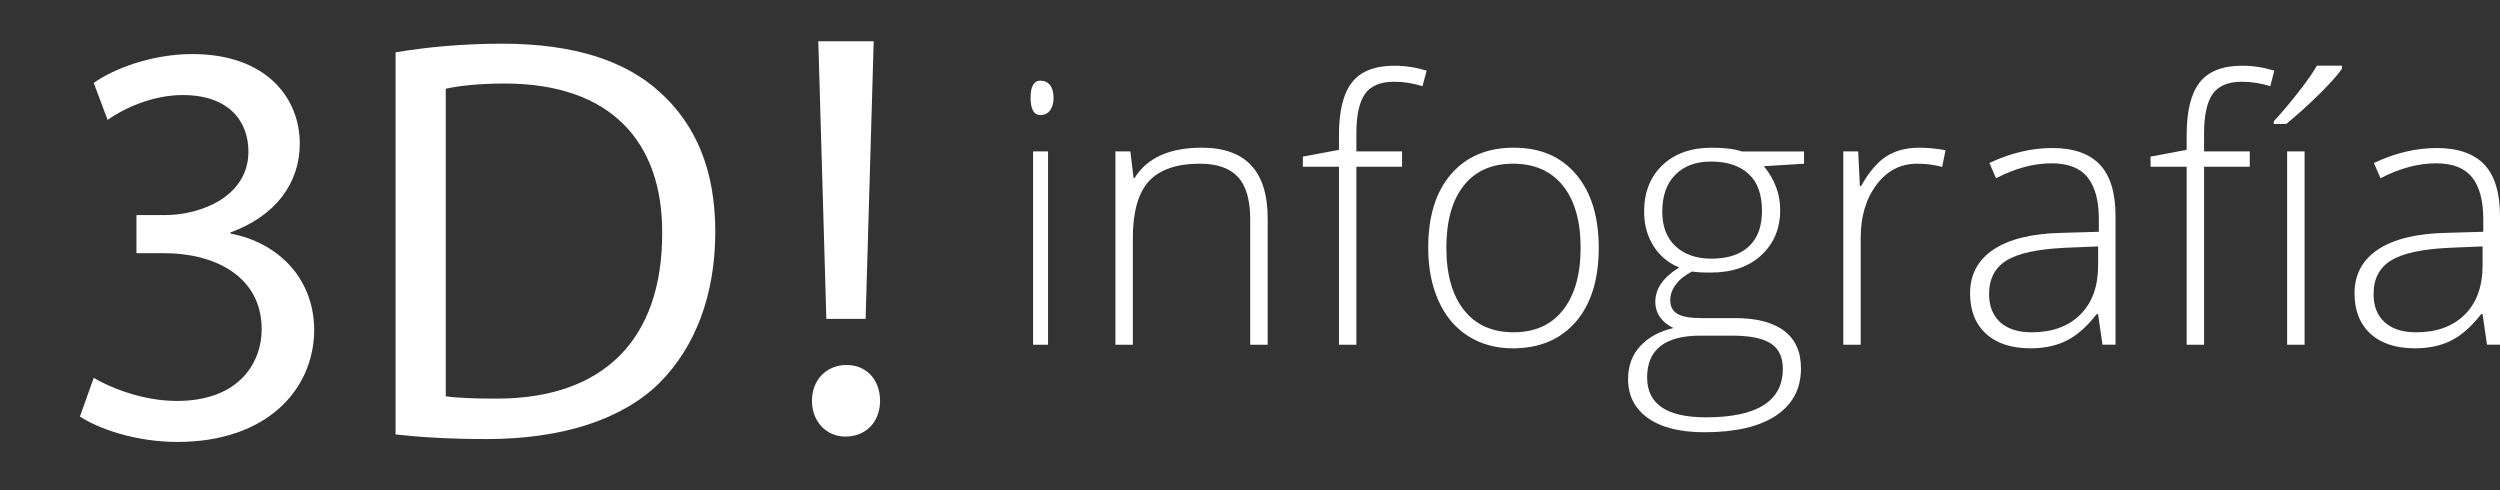
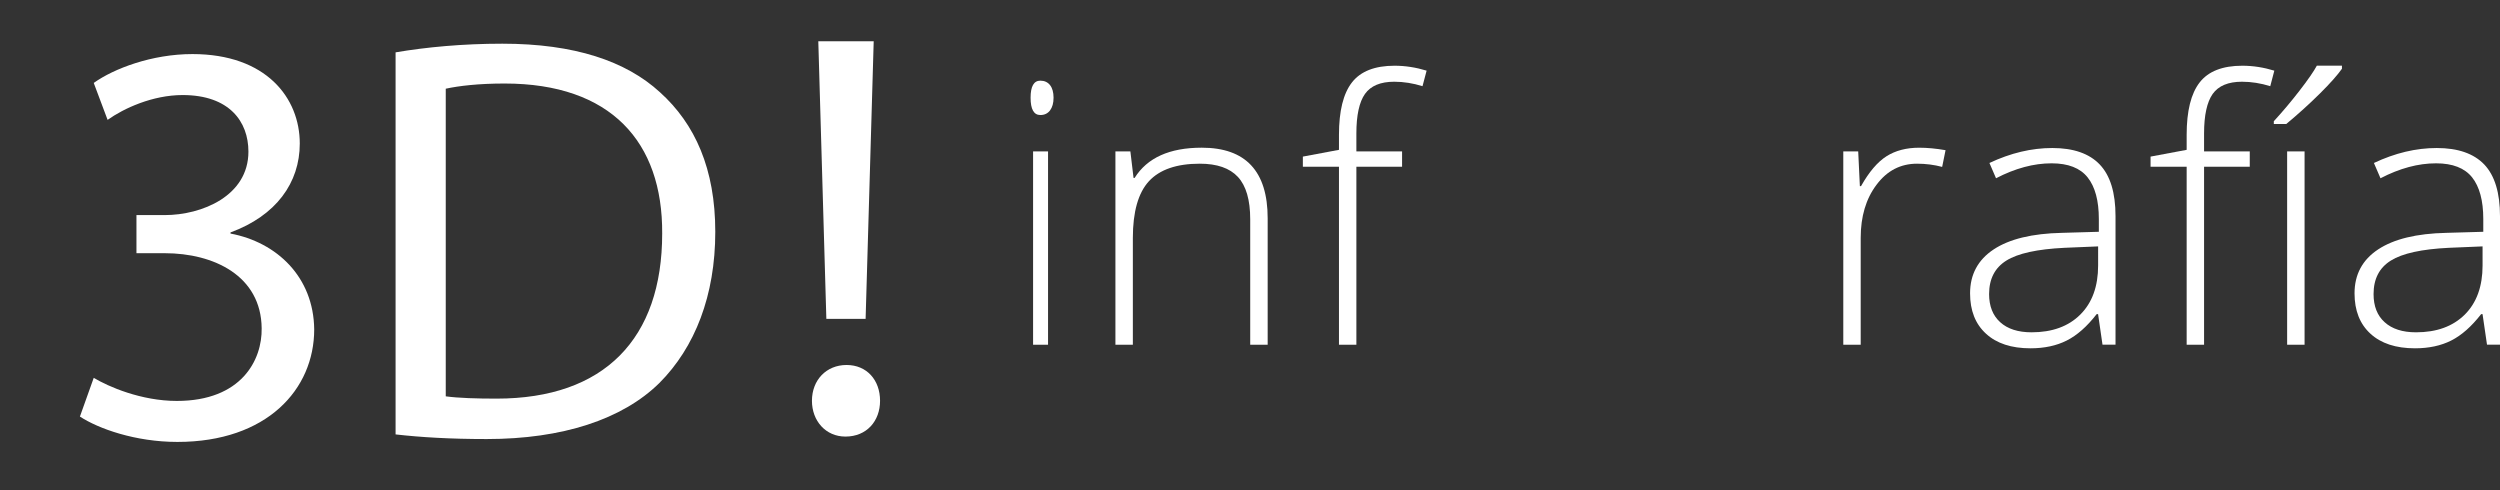
<svg xmlns="http://www.w3.org/2000/svg" version="1.1" id="Capa_1" x="0px" y="0px" width="122.333px" height="24px" viewBox="0 -3.5 122.333 24" enable-background="new 0 -3.5 122.333 24" xml:space="preserve">
  <rect x="0" y="-3.5" width="122.333" height="24" fill="#333333" stroke="none" />
  <g>
    <g>
      <path fill="#FFFFFF" d="M50.43,1.282c0-0.555,0.158-0.835,0.476-0.835c0.202,0,0.361,0.073,0.476,0.218    c0.113,0.144,0.172,0.352,0.172,0.618c0,0.262-0.059,0.467-0.172,0.62c-0.114,0.15-0.273,0.226-0.476,0.226    C50.588,2.127,50.43,1.845,50.43,1.282z M50.552,13.368V3.91h0.732v9.458H50.552z" />
      <path fill="#FFFFFF" d="M54.581,13.368V3.91h0.732l0.155,1.296h0.053c0.616-0.986,1.711-1.479,3.285-1.479    c2.149,0,3.225,1.152,3.225,3.455v6.186h-0.854V7.234c0-0.952-0.201-1.642-0.602-2.076C60.173,4.725,59.553,4.51,58.71,4.51    c-1.133,0-1.962,0.287-2.489,0.857c-0.525,0.572-0.787,1.499-0.787,2.779v5.222H54.581z" />
      <path fill="#FFFFFF" d="M63.753,4.658V4.163l1.767-0.331V3.098c0-1.165,0.211-2.02,0.635-2.564    c0.423-0.545,1.12-0.818,2.087-0.818c0.523,0,1.046,0.082,1.567,0.241l-0.201,0.76c-0.462-0.144-0.924-0.218-1.383-0.218    c-0.673,0-1.149,0.2-1.432,0.597c-0.281,0.398-0.421,1.044-0.421,1.938V3.91h2.236v0.748h-2.236v8.71H65.52v-8.71H63.753z" />
-       <path fill="#FFFFFF" d="M69.887,8.625c0-1.543,0.374-2.743,1.12-3.606c0.745-0.86,1.768-1.292,3.069-1.292    c1.296,0,2.312,0.435,3.05,1.309s1.106,2.071,1.106,3.589c0,1.543-0.373,2.75-1.12,3.618c-0.746,0.865-1.775,1.302-3.088,1.302    c-0.826,0-1.555-0.202-2.186-0.602c-0.63-0.401-1.112-0.975-1.448-1.725C70.054,10.471,69.887,9.607,69.887,8.625z M70.775,8.625    c0,1.3,0.286,2.315,0.858,3.042c0.571,0.729,1.382,1.093,2.427,1.093s1.854-0.364,2.426-1.093    c0.572-0.728,0.858-1.742,0.858-3.042c0-1.304-0.288-2.316-0.865-3.037C75.9,4.87,75.088,4.51,74.042,4.51    s-1.852,0.357-2.418,1.075C71.056,6.302,70.775,7.316,70.775,8.625z" />
-       <path fill="#FFFFFF" d="M79.667,15.049c0-0.651,0.201-1.19,0.6-1.617c0.397-0.43,0.939-0.724,1.621-0.881    c-0.268-0.122-0.484-0.294-0.646-0.518C81.081,11.811,81,11.554,81,11.264c0-0.634,0.386-1.192,1.163-1.675    c-0.539-0.226-0.959-0.582-1.26-1.067c-0.301-0.483-0.451-1.039-0.451-1.665c0-0.945,0.296-1.702,0.896-2.274    c0.597-0.571,1.402-0.855,2.417-0.855c0.629,0,1.116,0.059,1.462,0.183h3.05v0.6l-1.965,0.122c0.53,0.648,0.798,1.361,0.798,2.138    c0,0.911-0.308,1.65-0.924,2.217c-0.614,0.568-1.438,0.85-2.474,0.85c-0.435,0-0.739-0.018-0.915-0.053    c-0.347,0.179-0.609,0.392-0.793,0.638c-0.183,0.242-0.273,0.501-0.273,0.772c0,0.302,0.117,0.521,0.349,0.661    s0.62,0.21,1.166,0.21h1.673c1.038,0,1.833,0.208,2.382,0.621c0.552,0.415,0.826,1.027,0.826,1.84    c0,0.998-0.408,1.767-1.228,2.312c-0.816,0.541-1.982,0.812-3.495,0.812c-1.188,0-2.107-0.229-2.756-0.688    C79.996,16.506,79.667,15.865,79.667,15.049z M80.599,14.971c0,1.299,0.958,1.95,2.876,1.95c2.51,0,3.765-0.795,3.765-2.378    c0-0.568-0.196-0.979-0.586-1.234c-0.389-0.256-1.021-0.385-1.893-0.385h-1.553C81.47,12.924,80.599,13.607,80.599,14.971z     M81.34,6.857c0,0.729,0.217,1.294,0.655,1.697c0.437,0.402,1.021,0.603,1.75,0.603c0.799,0,1.41-0.2,1.836-0.601    c0.426-0.399,0.639-0.979,0.639-1.736c0-0.805-0.217-1.41-0.655-1.811c-0.438-0.402-1.049-0.604-1.836-0.604    c-0.742,0-1.325,0.214-1.75,0.646C81.551,5.485,81.34,6.084,81.34,6.857z" />
      <path fill="#FFFFFF" d="M90.198,13.368V3.91h0.73l0.081,1.697h0.058c0.39-0.692,0.803-1.18,1.244-1.46    c0.441-0.28,0.976-0.419,1.602-0.419c0.399,0,0.829,0.041,1.289,0.121l-0.166,0.818c-0.395-0.105-0.805-0.157-1.228-0.157    c-0.807,0-1.469,0.342-1.983,1.03c-0.518,0.684-0.775,1.552-0.775,2.597v5.231H90.198z" />
      <path fill="#FFFFFF" d="M96.402,10.855c0-0.923,0.385-1.641,1.155-2.151c0.77-0.509,1.883-0.779,3.341-0.81l1.805-0.052V7.217    c0-0.901-0.184-1.578-0.549-2.037c-0.364-0.458-0.951-0.688-1.762-0.688c-0.875,0-1.782,0.243-2.72,0.731l-0.323-0.748    c1.038-0.489,2.063-0.732,3.077-0.732c1.035,0,1.811,0.27,2.322,0.808c0.515,0.541,0.771,1.381,0.771,2.525v6.291h-0.637    l-0.216-1.495h-0.07c-0.474,0.609-0.963,1.04-1.464,1.291c-0.501,0.253-1.091,0.381-1.776,0.381c-0.931,0-1.658-0.239-2.176-0.716    C96.661,12.354,96.402,11.696,96.402,10.855z M97.333,10.89c0,0.591,0.183,1.052,0.544,1.377c0.36,0.328,0.873,0.494,1.534,0.494    c1.007,0,1.802-0.288,2.383-0.866c0.582-0.578,0.874-1.38,0.874-2.406V8.557l-1.65,0.069c-1.327,0.065-2.273,0.271-2.837,0.623    C97.616,9.6,97.333,10.146,97.333,10.89z" />
      <path fill="#FFFFFF" d="M105.234,4.658V4.163L107,3.832V3.098c0-1.165,0.212-2.02,0.636-2.564c0.423-0.545,1.12-0.818,2.088-0.818    c0.521,0,1.044,0.082,1.566,0.241l-0.199,0.76c-0.464-0.144-0.926-0.218-1.385-0.218c-0.671,0-1.148,0.2-1.432,0.597    c-0.28,0.398-0.422,1.044-0.422,1.938V3.91h2.236v0.748h-2.236v8.71H107v-8.71H105.234z" />
      <path fill="#FFFFFF" d="M111.265,2.57V2.432c0.422-0.459,0.843-0.957,1.257-1.493c0.415-0.537,0.698-0.944,0.848-1.224h1.229    v0.149c-0.21,0.3-0.564,0.701-1.066,1.2c-0.502,0.498-1.053,1-1.66,1.505H111.265z M111.917,13.368V3.91h0.853v9.458H111.917z" />
      <path fill="#FFFFFF" d="M115.215,10.855c0-0.923,0.384-1.641,1.155-2.151c0.771-0.509,1.884-0.779,3.341-0.81l1.804-0.052V7.217    c0-0.901-0.184-1.578-0.546-2.037c-0.366-0.458-0.953-0.688-1.765-0.688c-0.875,0-1.78,0.243-2.719,0.731l-0.322-0.748    c1.038-0.489,2.061-0.732,3.076-0.732c1.037,0,1.811,0.27,2.326,0.808c0.511,0.541,0.768,1.381,0.768,2.525v6.291h-0.636    l-0.218-1.495h-0.069c-0.475,0.609-0.963,1.04-1.464,1.291c-0.499,0.253-1.093,0.381-1.774,0.381c-0.935,0-1.661-0.239-2.18-0.716    C115.475,12.354,115.215,11.696,115.215,10.855z M116.146,10.89c0,0.591,0.18,1.052,0.543,1.377    c0.361,0.328,0.872,0.494,1.535,0.494c1.008,0,1.8-0.288,2.385-0.866c0.58-0.578,0.871-1.38,0.871-2.406V8.557l-1.651,0.069    c-1.325,0.065-2.271,0.271-2.834,0.623C116.429,9.6,116.146,10.146,116.146,10.89z" />
    </g>
    <g>
      <path fill="#FFFFFF" d="M4.587,14.989c0.705,0.424,2.315,1.13,4.065,1.13c3.164,0,4.181-2.004,4.152-3.559    c-0.027-2.569-2.343-3.67-4.744-3.67H6.677V7.025h1.384c1.808,0,4.095-0.932,4.095-3.106c0-1.468-0.932-2.768-3.22-2.768    c-1.468,0-2.88,0.65-3.671,1.215L4.587,0.558c0.988-0.705,2.852-1.412,4.829-1.412c3.615,0,5.253,2.148,5.253,4.378    c0,1.92-1.158,3.53-3.39,4.349v0.056c2.26,0.424,4.068,2.118,4.096,4.69c0,2.936-2.315,5.506-6.693,5.506    c-2.062,0-3.869-0.65-4.772-1.241L4.587,14.989z" />
      <path fill="#FFFFFF" d="M19.356-0.938c1.497-0.254,3.276-0.424,5.224-0.424c3.53,0,6.045,0.848,7.711,2.373    c1.723,1.553,2.71,3.755,2.71,6.834c0,3.106-0.988,5.648-2.738,7.399c-1.808,1.78-4.745,2.74-8.445,2.74    c-1.779,0-3.22-0.086-4.461-0.227V-0.938z M21.812,15.894c0.622,0.085,1.526,0.112,2.486,0.112c5.281,0,8.105-2.937,8.105-8.077    c0.028-4.489-2.513-7.342-7.71-7.342c-1.27,0-2.23,0.113-2.881,0.254V15.894z" />
      <path fill="#FFFFFF" d="M39.731,16.112c0-1.017,0.705-1.752,1.694-1.752c0.989,0,1.639,0.735,1.639,1.752    c0,0.988-0.65,1.751-1.695,1.751C40.41,17.863,39.731,17.101,39.731,16.112z M40.436,12.103L40.042-1.482h2.711l-0.396,13.585    H40.436z" />
    </g>
  </g>
</svg>